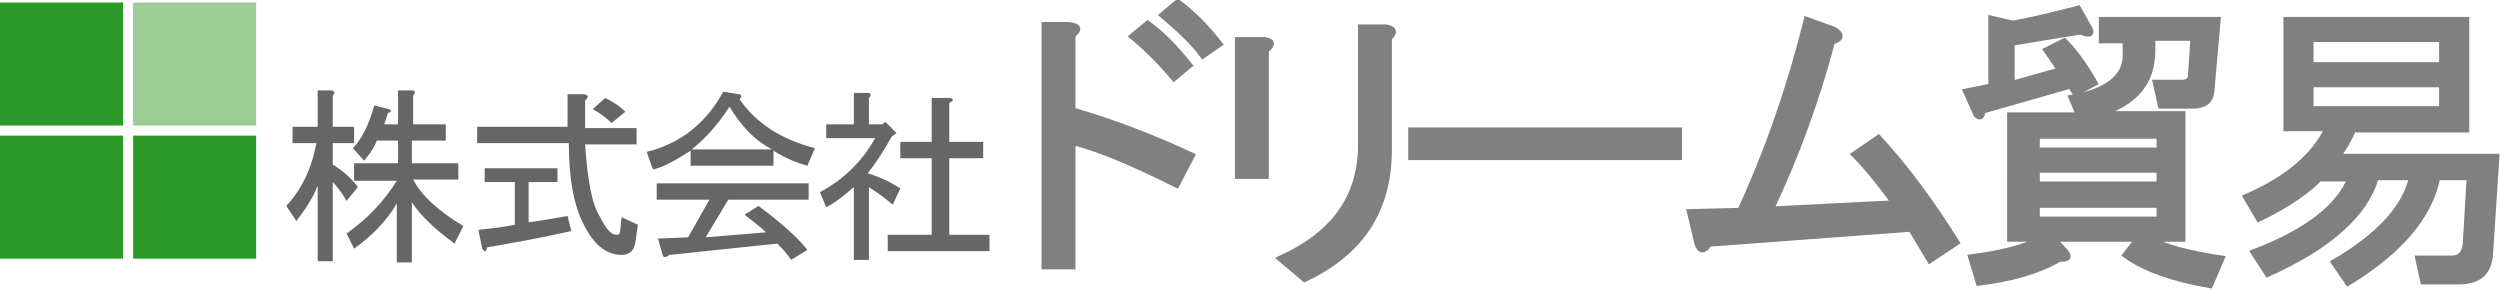
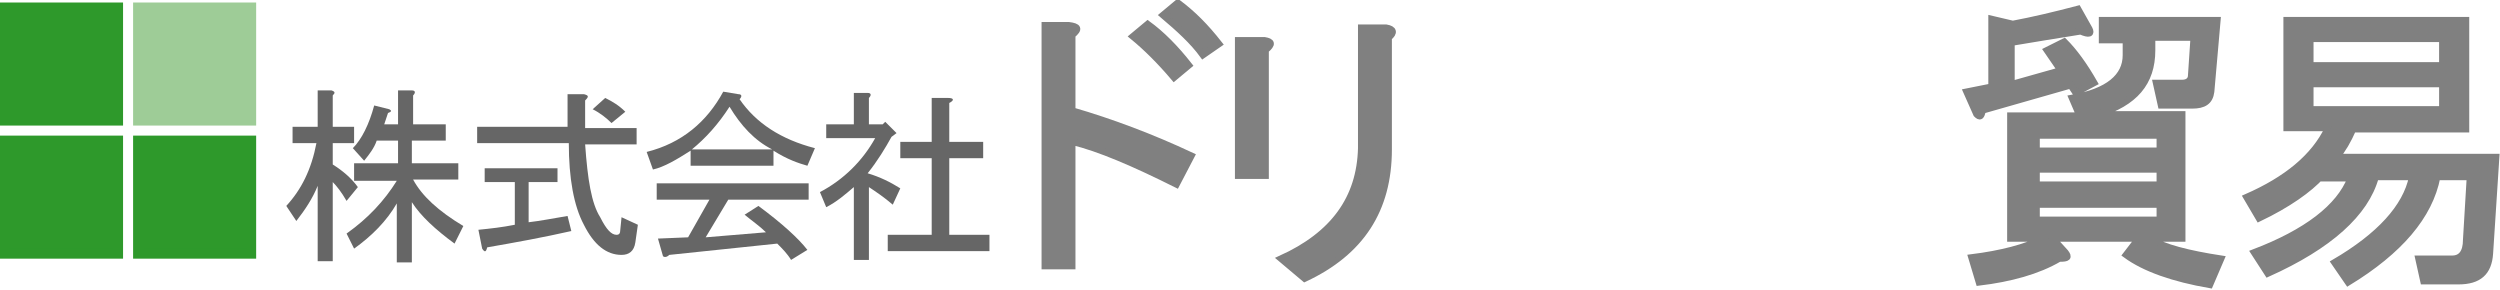
<svg xmlns="http://www.w3.org/2000/svg" version="1.1" id="レイヤー_1" x="0px" y="0px" viewBox="0 0 199.1 23.1" style="enable-background:new 0 0 199.1 23.1;" xml:space="preserve">
  <style type="text/css">
	.st0{fill:#2E992B;}
	.st1{fill:#9ECC97;}
	.st2{fill:#666666;}
	.st3{fill:#808080;stroke:#808080;stroke-width:0.5;stroke-miterlimit:10;}
</style>
  <rect y="0.2" class="st0" width="9.8" height="9.8" />
  <rect x="0.7" y="0.9" class="st0" width="8.3" height="8.3" />
  <rect x="10.6" y="0.2" class="st1" width="9.8" height="9.8" />
  <rect x="11.4" y="0.9" class="st1" width="8.3" height="8.3" />
  <rect y="10.8" class="st0" width="9.8" height="9.8" />
  <rect x="0.7" y="11.5" class="st0" width="8.3" height="8.3" />
  <rect x="10.6" y="10.8" class="st0" width="9.8" height="9.8" />
  <rect x="11.4" y="11.5" class="st0" width="8.3" height="8.3" />
  <g>
    <path class="st2" d="M26.5,20.8h-1.2v-6c-0.4,1-1,1.9-1.7,2.8l-0.8-1.2c1.2-1.3,2-2.9,2.4-5h-1.9v-1.3h2V7.2h1.1   c0.3,0.1,0.3,0.2,0.1,0.4v2.5h1.7v1.3h-1.7v1.7c0.8,0.5,1.5,1.1,2,1.8l-0.9,1.1c-0.4-0.7-0.8-1.2-1.1-1.5V20.8z M32.8,9.9h2.7v1.3   h-2.7V13h3.7v1.3h-3.6c0.7,1.3,2,2.5,4,3.7l-0.7,1.4c-1.5-1.1-2.7-2.2-3.4-3.3v4.8h-1.2v-4.7c-0.8,1.4-2,2.6-3.4,3.6l-0.6-1.2   c1.7-1.2,3-2.6,4-4.2h-3.4V13h3.5v-1.8H30c-0.2,0.6-0.6,1.1-1,1.6l-0.9-1c0.7-0.7,1.3-1.9,1.7-3.4l1.2,0.3c0.2,0.1,0.2,0.2-0.1,0.3   l-0.3,0.9h1.1V7.2h1.1c0.3,0,0.3,0.2,0.1,0.4V9.9z" />
    <path class="st2" d="M49.1,18.7c0.2,0,0.3-0.1,0.3-0.4l0.1-1l1.3,0.6l-0.2,1.4c-0.1,0.7-0.5,1-1.1,1c-1.2,0-2.2-0.8-3-2.4   c-0.8-1.5-1.2-3.7-1.2-6.5H38v-1.3h7.2V7.5h1.3c0.4,0.1,0.4,0.2,0.1,0.5v2.2h4.1v1.3h-4.1c0.2,2.8,0.5,4.7,1.2,5.8   C48.3,18.3,48.7,18.7,49.1,18.7z M45.5,18.4c-2.2,0.5-4.4,0.9-6.7,1.3c-0.1,0.4-0.2,0.4-0.4,0.1l-0.3-1.5c1-0.1,1.9-0.2,2.9-0.4   v-3.4h-2.4v-1.1h5.8v1.1h-2.3v3.2c0.9-0.1,1.9-0.3,3.1-0.5L45.5,18.4z M48.2,7.8c0.6,0.3,1.1,0.6,1.6,1.1l-1.1,0.9   c-0.4-0.4-0.9-0.8-1.5-1.1L48.2,7.8z" />
    <path class="st2" d="M64.3,13.2c-0.7-0.2-1.6-0.5-2.7-1.2v1.2H55v-1.2c-1.1,0.7-2.1,1.3-3,1.5l-0.5-1.4c2.8-0.7,4.8-2.4,6.1-4.8   l1.2,0.2c0.3,0,0.3,0.2,0.1,0.4c1.3,1.9,3.3,3.2,6,3.9L64.3,13.2z M61.9,19.4l-8.6,0.9c-0.2,0.2-0.4,0.2-0.5,0.1L52.4,19l2.4-0.1   l1.7-3h-4.2v-1.3h12.1v1.3H58l-1.8,3l4.8-0.4c-0.5-0.5-1.1-0.9-1.7-1.4l1.1-0.7c1.9,1.4,3.2,2.6,3.9,3.5L63,20.7   C62.7,20.2,62.3,19.8,61.9,19.4z M61.5,11.9c-1.4-0.7-2.5-1.9-3.4-3.4c-0.9,1.4-1.9,2.5-3,3.4H61.5z" />
    <path class="st2" d="M69.1,9.9h1.2l0.2-0.2l0.9,0.9l-0.4,0.3c-0.5,0.9-1.1,1.9-1.9,2.9c1,0.3,1.8,0.7,2.6,1.2l-0.6,1.3   c-0.7-0.6-1.3-1-1.9-1.4v5.8H68v-5.8c-0.7,0.6-1.4,1.2-2.2,1.6l-0.5-1.2c1.9-1,3.4-2.5,4.4-4.3h-3.9V9.9H68V7.4h1.1   c0.3,0,0.3,0.2,0.1,0.4V9.9z M75.6,8.2v3.1h2.7v1.3h-2.7v6.1h3.2v1.3h-8.1v-1.3h3.5v-6.1h-2.5v-1.3h2.5V7.8h1.3   C76,7.8,76,8,75.6,8.2z" />
  </g>
  <g>
    <g>
      <path class="st3" d="M93.7,14.7c-3.4-1.7-6.2-2.9-8.3-3.4v9.9h-2.2V2h1.9c0.8,0.1,0.9,0.3,0.3,0.8v6c3.1,0.9,6.3,2.1,9.5,3.6    L93.7,14.7z M93.5,6.2c-1.1-1.3-2.2-2.4-3.3-3.3l1.2-1c1.1,0.8,2.2,1.9,3.3,3.3L93.5,6.2z M95.8,4.4c-0.8-1.1-1.9-2.1-3.2-3.2    l1.2-1C95,1.1,96,2.1,97.1,3.5L95.8,4.4z" />
      <path class="st3" d="M100.8,14h-2.2V3.2h2.1c0.6,0.1,0.7,0.3,0.1,0.8V14z M110.6,11.9c0,4.8-2.2,8.2-6.7,10.3l-1.9-1.6    c4.2-1.9,6.3-4.8,6.4-8.8V2.2h2c0.6,0.1,0.7,0.4,0.2,0.8V11.9z" />
-       <path class="st3" d="M112.4,12.5v-2.1h21.3v2.1H112.4z" />
-       <path class="st3" d="M134.6,16.9l4-0.1c2.3-5,4-10,5.3-15.2l2.2,0.8c0.6,0.4,0.5,0.7-0.2,0.9c-1.2,4.5-2.8,9-4.9,13.4l9.9-0.5    c-1.3-1.8-2.4-3.1-3.2-3.9l1.9-1.3c2.2,2.4,4.2,5.1,6.2,8.3l-2.1,1.4l-1.5-2.5l-16.1,1.2c-0.4,0.6-0.7,0.6-0.9,0L134.6,16.9z" />
      <path class="st3" d="M164.1,5.6L163,4l1.4-0.7c0.8,0.8,1.6,1.9,2.4,3.3l-1.5,0.8l-0.4-0.6l-7,2c-0.1,0.5-0.2,0.6-0.5,0.3l-0.8-1.8    l2-0.4V1.5l1.7,0.4c1.6-0.3,3.3-0.7,5.2-1.2l0.9,1.6c0.2,0.4,0,0.5-0.7,0.2c-1.9,0.3-3.7,0.6-5.5,0.9v3.3L164.1,5.6z M167.6,1.6h9    l-0.5,5.7c-0.1,0.8-0.6,1.1-1.5,1.1h-2.5l-0.4-1.8h2.1c0.4,0,0.7-0.2,0.7-0.6l0.2-3h-3.3v1c0,2.6-1.4,4.2-4.3,5.1h6.7v9.9h-2.6    c1.1,0.7,3.1,1.2,5.7,1.6l-0.9,2.1c-2.9-0.5-5.2-1.3-6.7-2.4l1-1.3h-6.8l1,1.1c0.3,0.4,0.2,0.5-0.5,0.5c-1.7,1-3.9,1.6-6.4,1.9    l-0.6-2c2.4-0.3,4.3-0.8,5.7-1.5h-2.6V9.2h5.5l-0.6-1.4c2.9-0.5,4.3-1.7,4.3-3.4V3.2h-1.9V1.6z M162.2,10.7V12h9.8v-1.2H162.2z     M162.2,13.5v1.2h9.8v-1.2H162.2z M162.2,17.5h9.8v-1.2h-9.8V17.5z" />
      <path class="st3" d="M184.9,14c-1,1.1-2.7,2.3-5,3.4l-1-1.7c3.2-1.4,5.4-3.2,6.5-5.5h-3.3V1.6h14.3v8.7h-9    c-0.4,0.9-0.8,1.6-1.3,2.2h12.7l-0.5,7.7c-0.1,1.5-0.9,2.2-2.5,2.2h-2.8l-0.4-1.8h2.7c0.7,0,1.1-0.5,1.1-1.5l0.3-5h-2.6    c-0.6,3.1-3,5.9-7.1,8.4l-1.1-1.6c3.6-2.1,5.7-4.4,6.2-6.8h-2.9c-0.8,2.9-3.7,5.5-8.6,7.7l-1.1-1.7c4.2-1.6,6.8-3.6,7.7-5.9H184.9    z M184,5.2h10.5V3.1H184V5.2z M184,6.7v2h10.5v-2H184z" />
    </g>
  </g>
</svg>